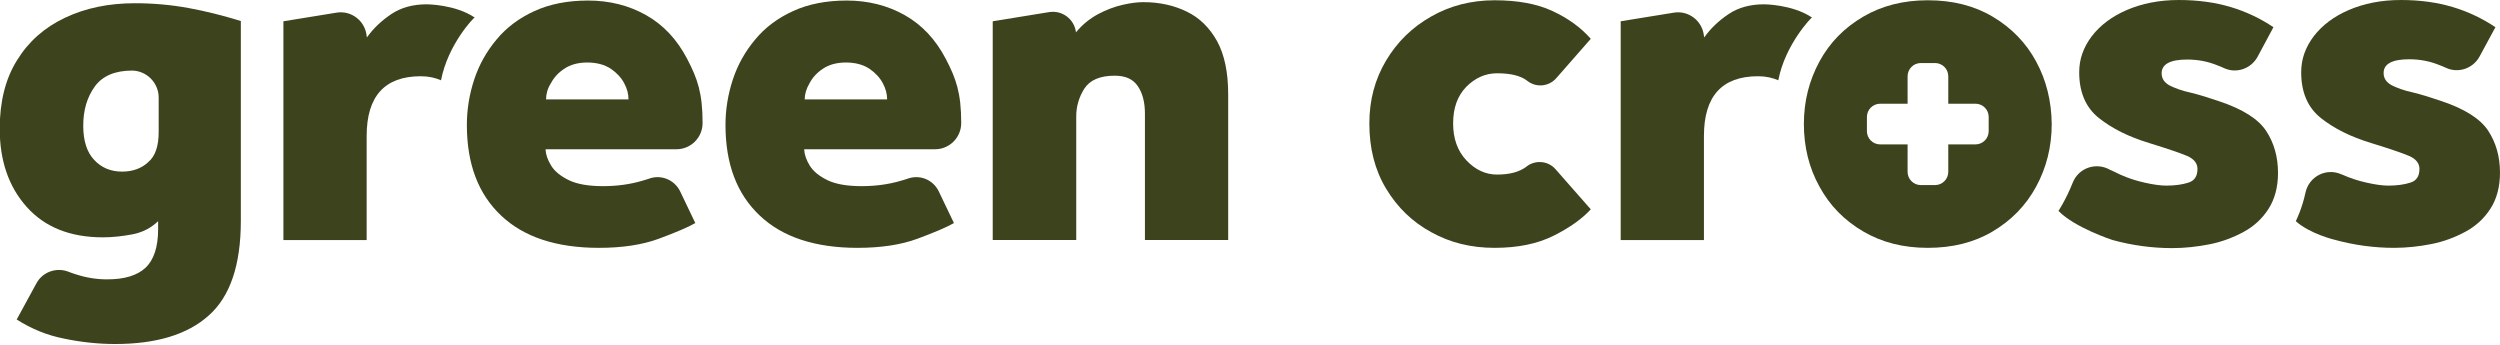
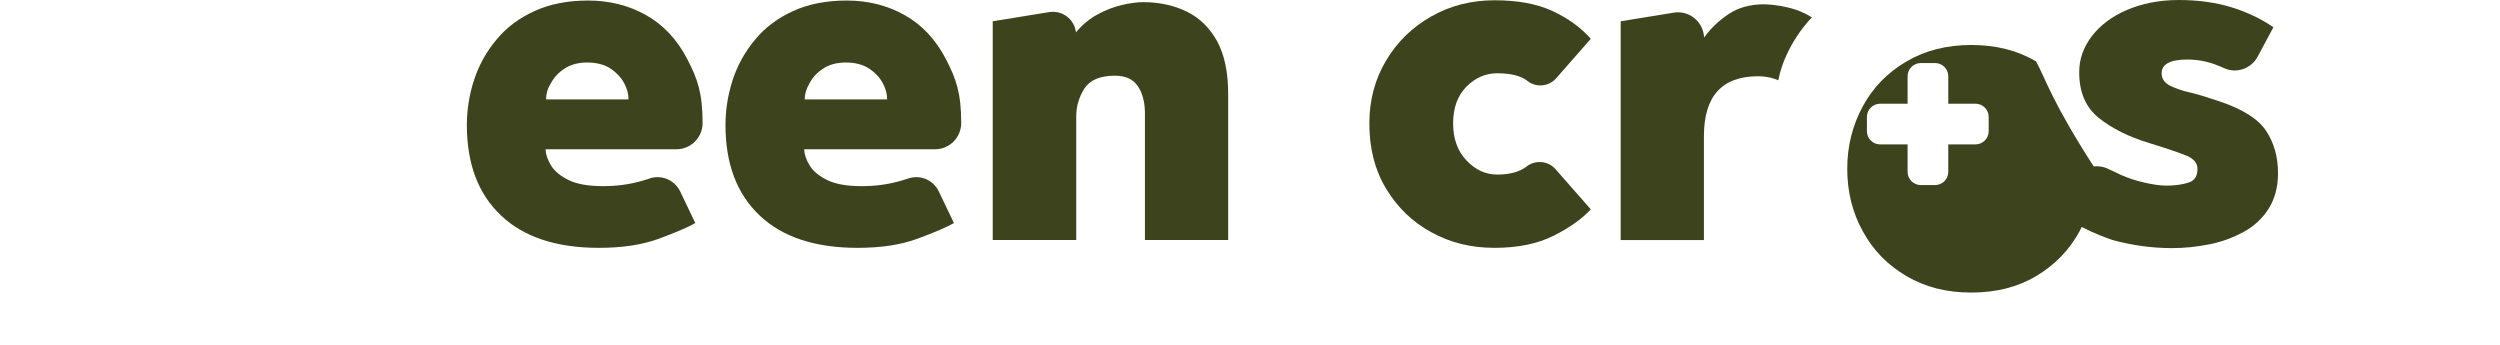
<svg xmlns="http://www.w3.org/2000/svg" version="1.1" id="Layer_1" x="0px" y="0px" viewBox="0 0 928 128" style="enable-background:new 0 0 928 128;" xml:space="preserve">
  <style type="text/css"> .st0{fill:#3D441D;} </style>
  <g>
-     <path class="st0" d="M6.2,118.6l7.3-13.4c2.3-4.3,7.5-6.1,12-4.3c1,0.4,1.9,0.7,2.9,1c3.7,1.2,7.5,1.8,11.4,1.8 c6.3,0,11.1-1.4,14.2-4.3c3.1-2.9,4.7-7.7,4.7-14.4v-2.9c-2.7,2.6-5.9,4.2-9.6,4.9c-3.7,0.7-7.4,1.1-10.9,1.1 c-12.2,0-21.6-3.8-28.3-11.3c-6.7-7.5-10-17.2-10-29c0-10,2.1-18.5,6.4-25.4c4.3-7,10.2-12.2,17.8-15.8c7.6-3.6,16.2-5.4,26-5.4 c6.8,0,13.5,0.6,20,1.8c6.5,1.2,12.4,2.7,19.3,4.8v74.2c0,16.4-4,28.1-11.9,35.1c-7.9,7.1-19.5,10.6-34.8,10.6 c-6.3,0-12.7-0.7-18.9-2C17.6,124.5,11.7,122.1,6.2,118.6z M58.9,49V36.2c0-5.4-4.4-9.9-9.8-10c0,0-0.1,0-0.1,0 c-6.3,0-11,2-13.8,5.9c-2.9,4-4.3,8.8-4.3,14.6c0,5.6,1.4,9.9,4.1,12.7c2.7,2.9,6.2,4.3,10.3,4.3c4,0,7.3-1.2,9.8-3.6 C57.7,57.9,58.9,54.1,58.9,49z" />
    <path class="st0" d="M660.1,29.8c-2.1-0.9-4.5-1.5-7.5-1.5c-13.4,0-20.1,7.4-20.1,22.2v38.6h-30.9V7.9l19.7-3.2 c5.5-0.9,10.6,3,11.2,8.6l0.1,0.6c2.4-3.4,5.5-6.3,9.1-8.7c3.6-2.4,8-3.6,13.1-3.6c0,0,10.5,0,17.8,4.9 C672.4,6.5,662.7,16.4,660.1,29.8z" />
-     <path class="st0" d="M163.7,29.8c-2.1-0.9-4.5-1.5-7.5-1.5c-13.4,0-20.1,7.4-20.1,22.2v38.6h-30.9V7.9l19.7-3.2 c5.5-0.9,10.6,3,11.2,8.6l0.1,0.6c2.4-3.4,5.5-6.3,9.1-8.7c3.6-2.4,8-3.6,13.1-3.6c0,0,10.5,0,17.8,4.9 C175.9,6.5,166.3,16.4,163.7,29.8z" />
    <path class="st0" d="M348.5,71.1l5.6,11.7c-2.8,1.6-7.3,3.5-13.5,5.8c-6.2,2.3-13.7,3.4-22.3,3.4c-15.7,0-27.9-4-36.3-12 c-8.5-8-12.7-19.2-12.7-33.6c0-5.7,0.9-11.3,2.7-16.8c1.8-5.5,4.6-10.5,8.3-14.9c3.7-4.5,8.4-8,14.1-10.6 c5.7-2.6,12.3-3.9,19.9-3.9c7.9,0,15.1,1.8,21.5,5.4c6.4,3.6,11.5,9,15.3,16.3c3.8,7.3,5.7,12.6,5.7,23.8l0,0 c0,5.3-4.3,9.7-9.7,9.7h-48.6c0.1,2,0.8,4,2.1,6.1c1.3,2.1,3.5,3.9,6.6,5.4c3.1,1.5,7.4,2.2,12.7,2.2c5.2,0,10.1-0.7,14.5-2 c0.8-0.2,1.6-0.5,2.3-0.7C341.4,64.6,346.4,66.7,348.5,71.1z M298.7,36.9h30.6c0-2-0.5-4-1.6-6c-1.1-2.1-2.8-3.9-5-5.4 c-2.3-1.5-5.2-2.3-8.7-2.3c-3.4,0-6.3,0.8-8.5,2.3c-2.3,1.5-3.9,3.3-5,5.4C299.3,32.9,298.7,35,298.7,36.9z" />
    <path class="st0" d="M252.5,71.1l5.6,11.7c-2.8,1.6-7.3,3.5-13.5,5.8S230.9,92,222.3,92c-15.7,0-27.9-4-36.3-12 c-8.5-8-12.7-19.2-12.7-33.6c0-5.7,0.9-11.3,2.7-16.8c1.8-5.5,4.6-10.5,8.3-14.9c3.7-4.5,8.4-8,14.1-10.6 c5.7-2.6,12.3-3.9,19.9-3.9c7.9,0,15.1,1.8,21.5,5.4c6.4,3.6,11.5,9,15.3,16.3c3.8,7.3,5.7,12.6,5.7,23.8l0,0 c0,5.3-4.3,9.7-9.7,9.7h-48.6c0.1,2,0.8,4,2.1,6.1c1.3,2.1,3.5,3.9,6.6,5.4c3.1,1.5,7.4,2.2,12.7,2.2c5.2,0,10.1-0.7,14.5-2 c0.8-0.2,1.6-0.5,2.3-0.7C245.3,64.6,250.4,66.7,252.5,71.1z M202.7,36.9h30.6c0-2-0.5-4-1.6-6c-1.1-2.1-2.8-3.9-5-5.4 c-2.3-1.5-5.2-2.3-8.7-2.3c-3.4,0-6.3,0.8-8.5,2.3c-2.3,1.5-3.9,3.3-5,5.4C203.2,32.9,202.7,35,202.7,36.9z" />
    <path class="st0" d="M368.5,89.1V7.9l20.9-3.4c4.9-0.8,9.4,2.6,10,7.5l0,0c2.3-2.8,5-5,8.1-6.7c3-1.6,6.1-2.8,9.2-3.5 c3-0.7,5.6-1,7.7-1c6,0,11.4,1.2,16.1,3.5c4.8,2.3,8.5,6,11.3,11c2.7,5,4.1,11.5,4.1,19.6v54.2h-30.9V42.2c0-4.3-0.9-7.7-2.7-10.3 c-1.8-2.6-4.6-3.8-8.5-3.8c-5.5,0-9.2,1.6-11.3,4.8c-2,3.2-3,6.6-3,10.3v45.9L368.5,89.1L368.5,89.1z" />
-     <path class="st0" d="M755.8,22.8c-3.8-7-9.2-12.5-16.1-16.6c-6.9-4.1-14.9-6.1-24.1-6.1c-9,0-17,2-24,6.1 c-7,4.1-12.4,9.6-16.2,16.6c-3.8,7-5.8,14.7-5.8,23.2c0,8.5,1.9,16.3,5.8,23.3c3.8,7,9.2,12.5,16.2,16.6c7,4.1,14.9,6.1,24,6.1 c9.2,0,17.2-2,24.1-6.1c6.9-4.1,12.3-9.6,16.1-16.6c3.8-7,5.8-14.7,5.8-23.3C761.5,37.5,759.6,29.8,755.8,22.8z M738.2,48.6v0.1 c0,2.7-2.2,4.9-4.9,4.9h-10.1v10.2c0,2.7-2.2,4.9-4.9,4.9H713c-2.7,0-4.9-2.2-4.9-4.9V53.6h-10.2c-2.7,0-4.9-2.2-4.9-4.9v-5.3 c0-2.7,2.2-4.9,4.9-4.9h10.2V28.3c0-2.7,2.2-4.9,4.9-4.9h5.3c2.7,0,4.9,2.2,4.9,4.9l0,10.2h10.1c2.7,0,4.9,2.2,4.9,4.9V48.6z" />
+     <path class="st0" d="M755.8,22.8c-6.9-4.1-14.9-6.1-24.1-6.1c-9,0-17,2-24,6.1 c-7,4.1-12.4,9.6-16.2,16.6c-3.8,7-5.8,14.7-5.8,23.2c0,8.5,1.9,16.3,5.8,23.3c3.8,7,9.2,12.5,16.2,16.6c7,4.1,14.9,6.1,24,6.1 c9.2,0,17.2-2,24.1-6.1c6.9-4.1,12.3-9.6,16.1-16.6c3.8-7,5.8-14.7,5.8-23.3C761.5,37.5,759.6,29.8,755.8,22.8z M738.2,48.6v0.1 c0,2.7-2.2,4.9-4.9,4.9h-10.1v10.2c0,2.7-2.2,4.9-4.9,4.9H713c-2.7,0-4.9-2.2-4.9-4.9V53.6h-10.2c-2.7,0-4.9-2.2-4.9-4.9v-5.3 c0-2.7,2.2-4.9,4.9-4.9h10.2V28.3c0-2.7,2.2-4.9,4.9-4.9h5.3c2.7,0,4.9,2.2,4.9,4.9l0,10.2h10.1c2.7,0,4.9,2.2,4.9,4.9V48.6z" />
    <path class="st0" d="M577.4,62.8l13.1,14.9c-3.2,3.5-7.8,6.8-13.8,9.8c-6,3-13.3,4.5-21.9,4.5c-8.7,0-16.5-1.9-23.5-5.8 c-7-3.8-12.6-9.2-16.8-16.2c-4.2-7-6.2-15-6.2-24.2c0-8.7,2.1-16.4,6.2-23.3c4.1-6.9,9.7-12.4,16.8-16.4c7-4,14.9-6,23.5-6 c8.5,0,15.7,1.3,21.5,4c5.8,2.7,10.5,6.1,14.2,10.3L577.7,29c-2.8,3.2-7.5,3.6-10.8,1c0,0,0,0-0.1-0.1c-2.4-1.8-6.1-2.7-11.1-2.7 c-4.3,0-8.1,1.7-11.4,5c-3.3,3.4-4.9,7.9-4.9,13.6c0,5.6,1.6,10.2,4.9,13.7c3.3,3.5,7.1,5.3,11.4,5.3c4.8,0,8.4-1,11-3 c0,0,0.1,0,0.1-0.1C570,59.3,574.7,59.7,577.4,62.8z" />
    <path class="st0" d="M787,64.8c2.9,1.3,5.9,2.3,9.1,3c3.1,0.7,5.8,1.1,8.1,1.1c3.2,0,5.9-0.4,8.1-1.1c2.3-0.7,3.4-2.4,3.4-5.1 c0-2.1-1.3-3.7-3.8-4.8c-2.6-1.1-7.3-2.7-14.1-4.8c-7.6-2.3-13.8-5.4-18.7-9.3c-4.9-3.9-7.3-9.6-7.3-17c0-4.9,1.6-9.3,4.7-13.4 c3.1-4,7.4-7.3,13-9.7c5.6-2.4,12-3.7,19.3-3.7c7.1,0,13.5,0.9,19.2,2.6c5.7,1.7,11,4.2,15.9,7.5L838,21.1 c-2.4,4.4-7.8,6.3-12.4,4.2c-0.8-0.4-1.6-0.7-2.4-1c-3.6-1.5-7.4-2.2-11.3-2.2c-6.3,0-9.5,1.7-9.5,5.1c0,2,1,3.4,2.9,4.5 c2,1,4.6,2,7.9,2.7c3.3,0.8,6.8,1.9,10.6,3.2c8.7,2.9,14.5,6.6,17.4,11c2.9,4.4,4.4,9.6,4.4,15.6c0,5.2-1.2,9.7-3.5,13.3 c-2.3,3.6-5.4,6.5-9.3,8.6c-3.9,2.1-8.1,3.7-12.7,4.6c-4.6,0.9-9.2,1.4-13.8,1.4c-7.4,0-14.8-1-22.1-3c0,0-13.9-4.5-20.1-10.8 c0,0,2.8-4.2,5.3-10.5c2.2-5.5,8.6-7.7,13.8-4.8C784.4,63.5,785.7,64.2,787,64.8z" />
-     <path class="st0" d="M869.4,64.8c2.9,1.3,5.9,2.3,9.1,3c3.1,0.7,5.8,1.1,8.1,1.1c3.2,0,5.9-0.4,8.1-1.1c2.3-0.7,3.4-2.4,3.4-5.1 c0-2.1-1.3-3.7-3.8-4.8c-2.6-1.1-7.3-2.7-14.1-4.8c-7.6-2.3-13.8-5.4-18.7-9.3c-4.9-3.9-7.3-9.6-7.3-17c0-4.9,1.6-9.3,4.7-13.4 c3.1-4,7.4-7.3,13-9.7c5.6-2.4,12-3.7,19.3-3.7c7.1,0,13.5,0.9,19.2,2.6c5.7,1.7,11,4.2,15.9,7.5l-5.9,10.9 c-2.4,4.4-7.8,6.3-12.4,4.2c-0.8-0.4-1.6-0.7-2.4-1c-3.6-1.5-7.4-2.2-11.3-2.2c-6.3,0-9.5,1.7-9.5,5.1c0,2,1,3.4,2.9,4.5 c2,1,4.6,2,7.9,2.7c3.3,0.8,6.8,1.9,10.6,3.2c8.7,2.9,14.5,6.6,17.4,11c2.9,4.4,4.4,9.6,4.4,15.6c0,5.2-1.2,9.7-3.5,13.3 c-2.3,3.6-5.4,6.5-9.3,8.6c-3.9,2.1-8.1,3.7-12.7,4.6c-4.6,0.9-9.2,1.4-13.8,1.4c-7.4,0-14.8-1-22.1-3c0,0-9.2-2.2-14.4-6.9 c0,0,2.3-4.5,3.6-10.6c1.3-6,7.7-9.3,13.3-6.8C869.2,64.7,869.3,64.8,869.4,64.8z" />
  </g>
</svg>